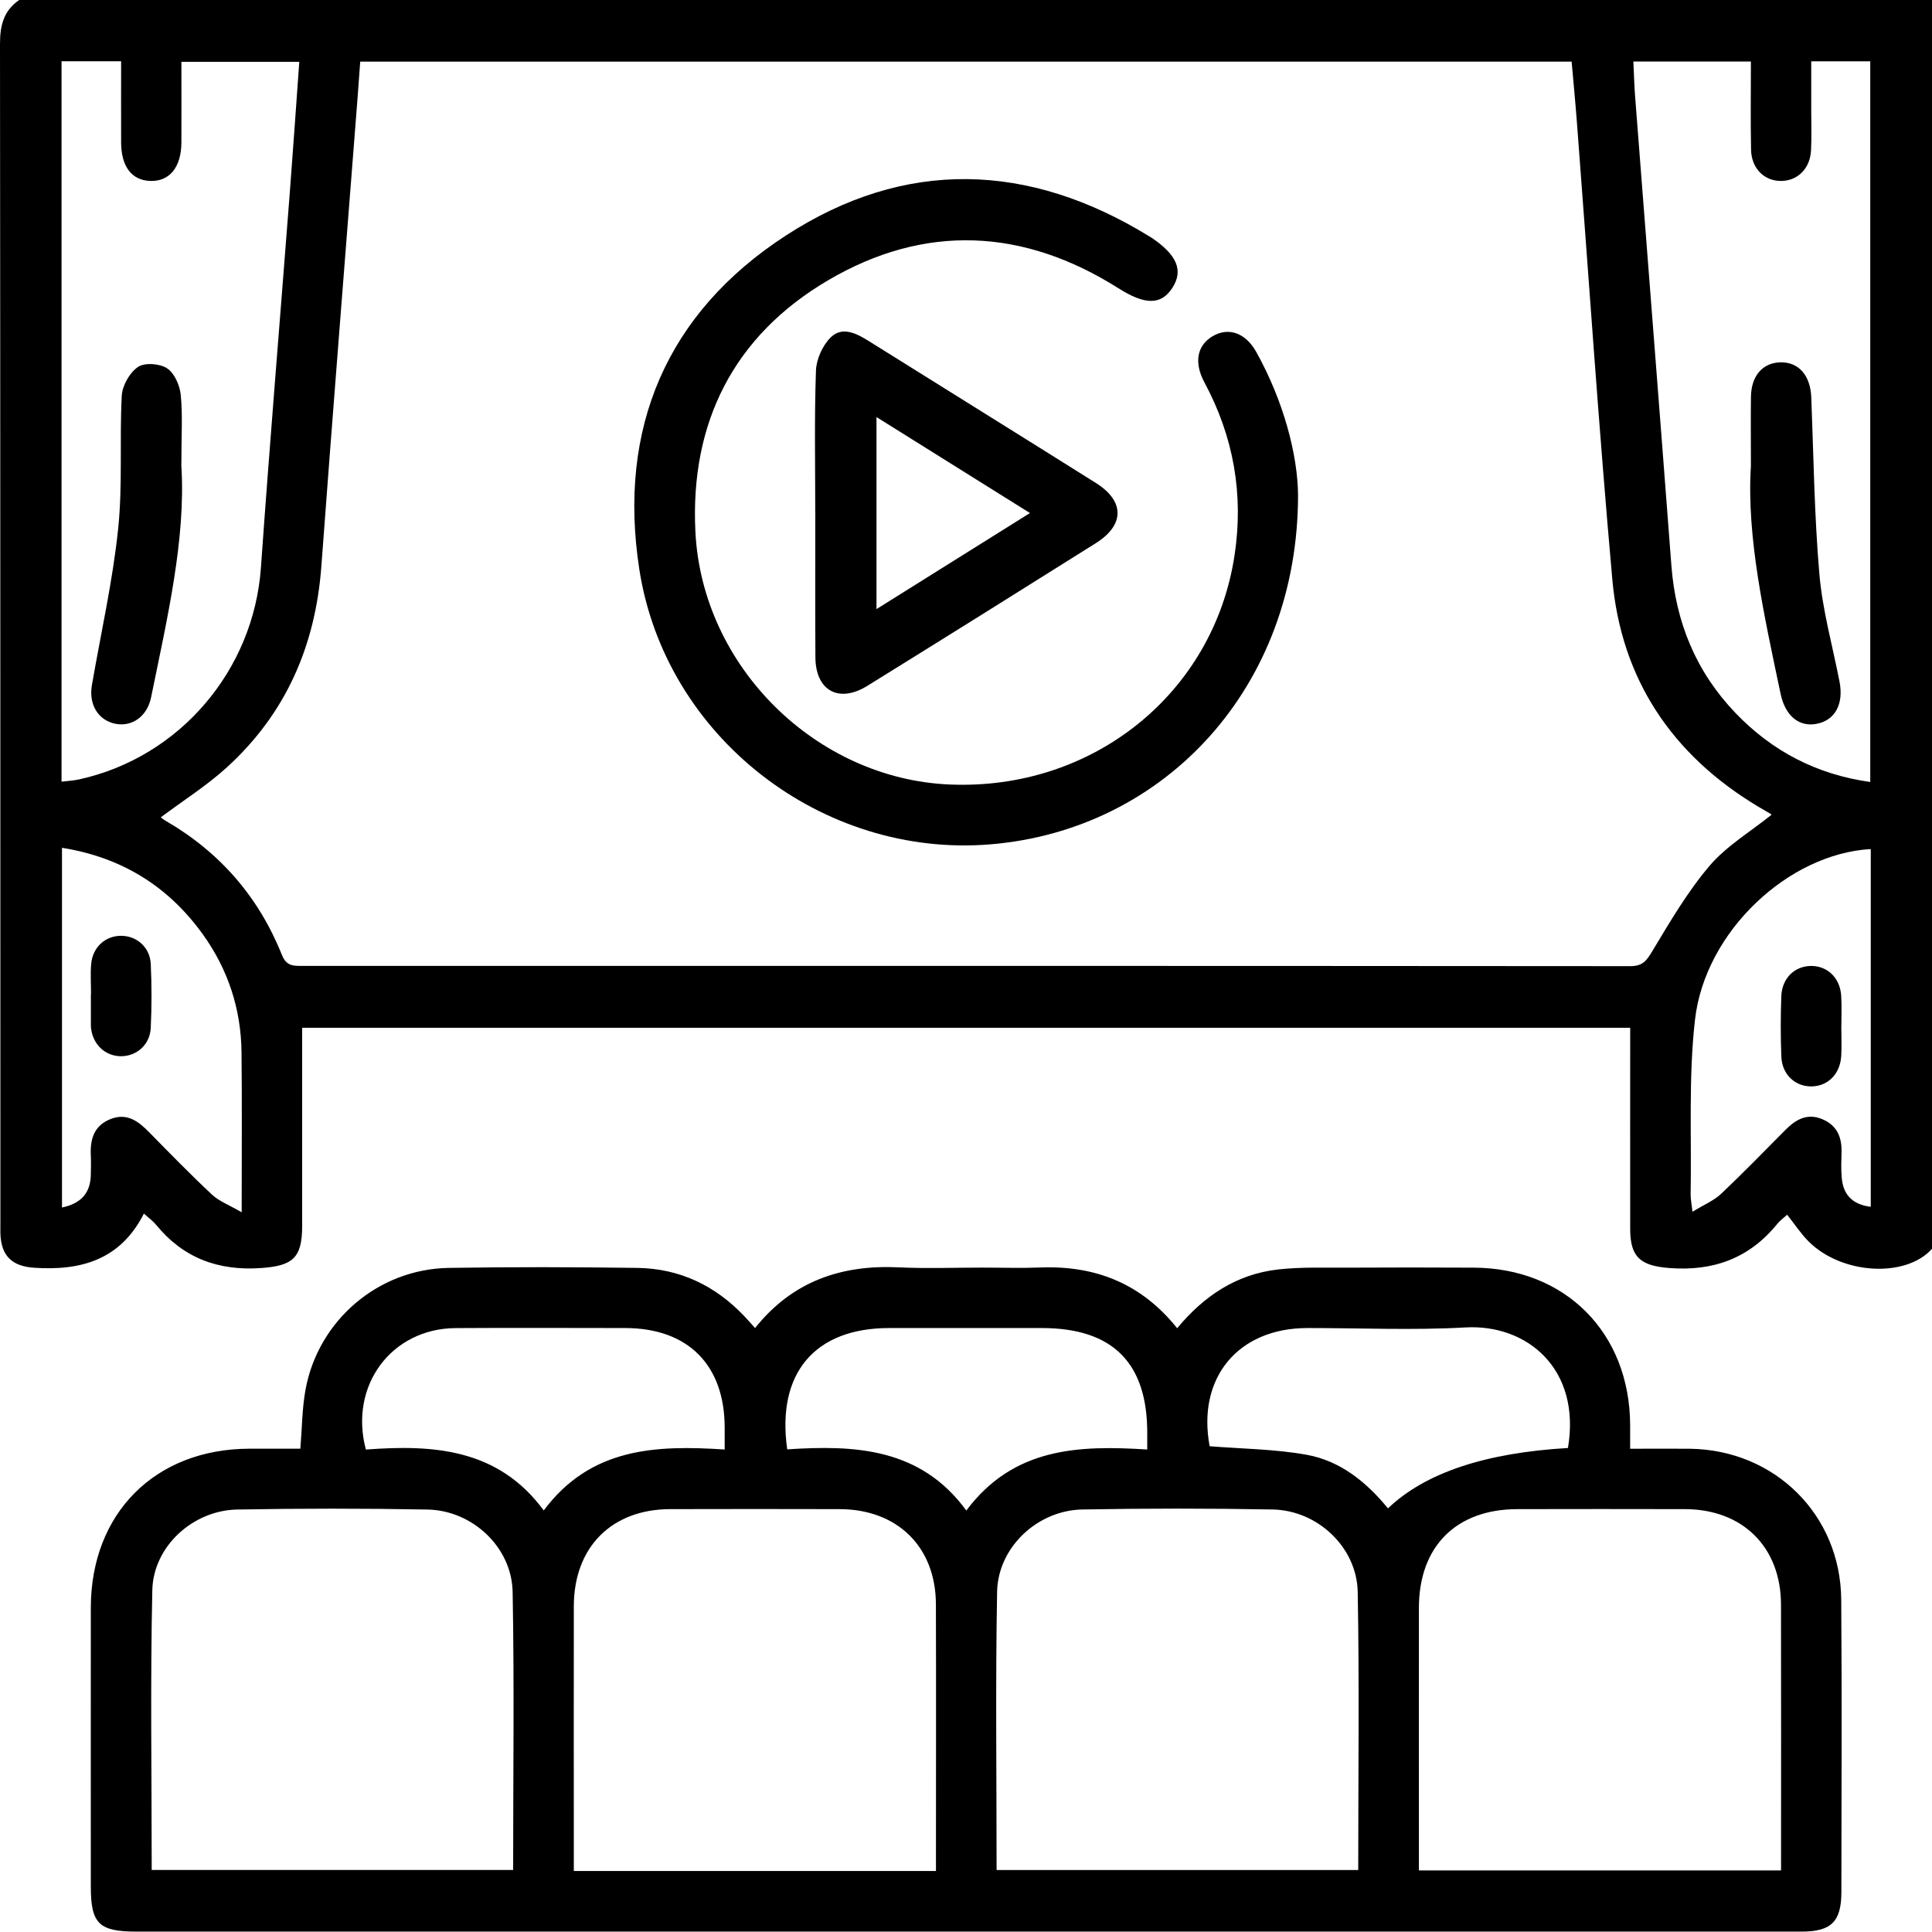
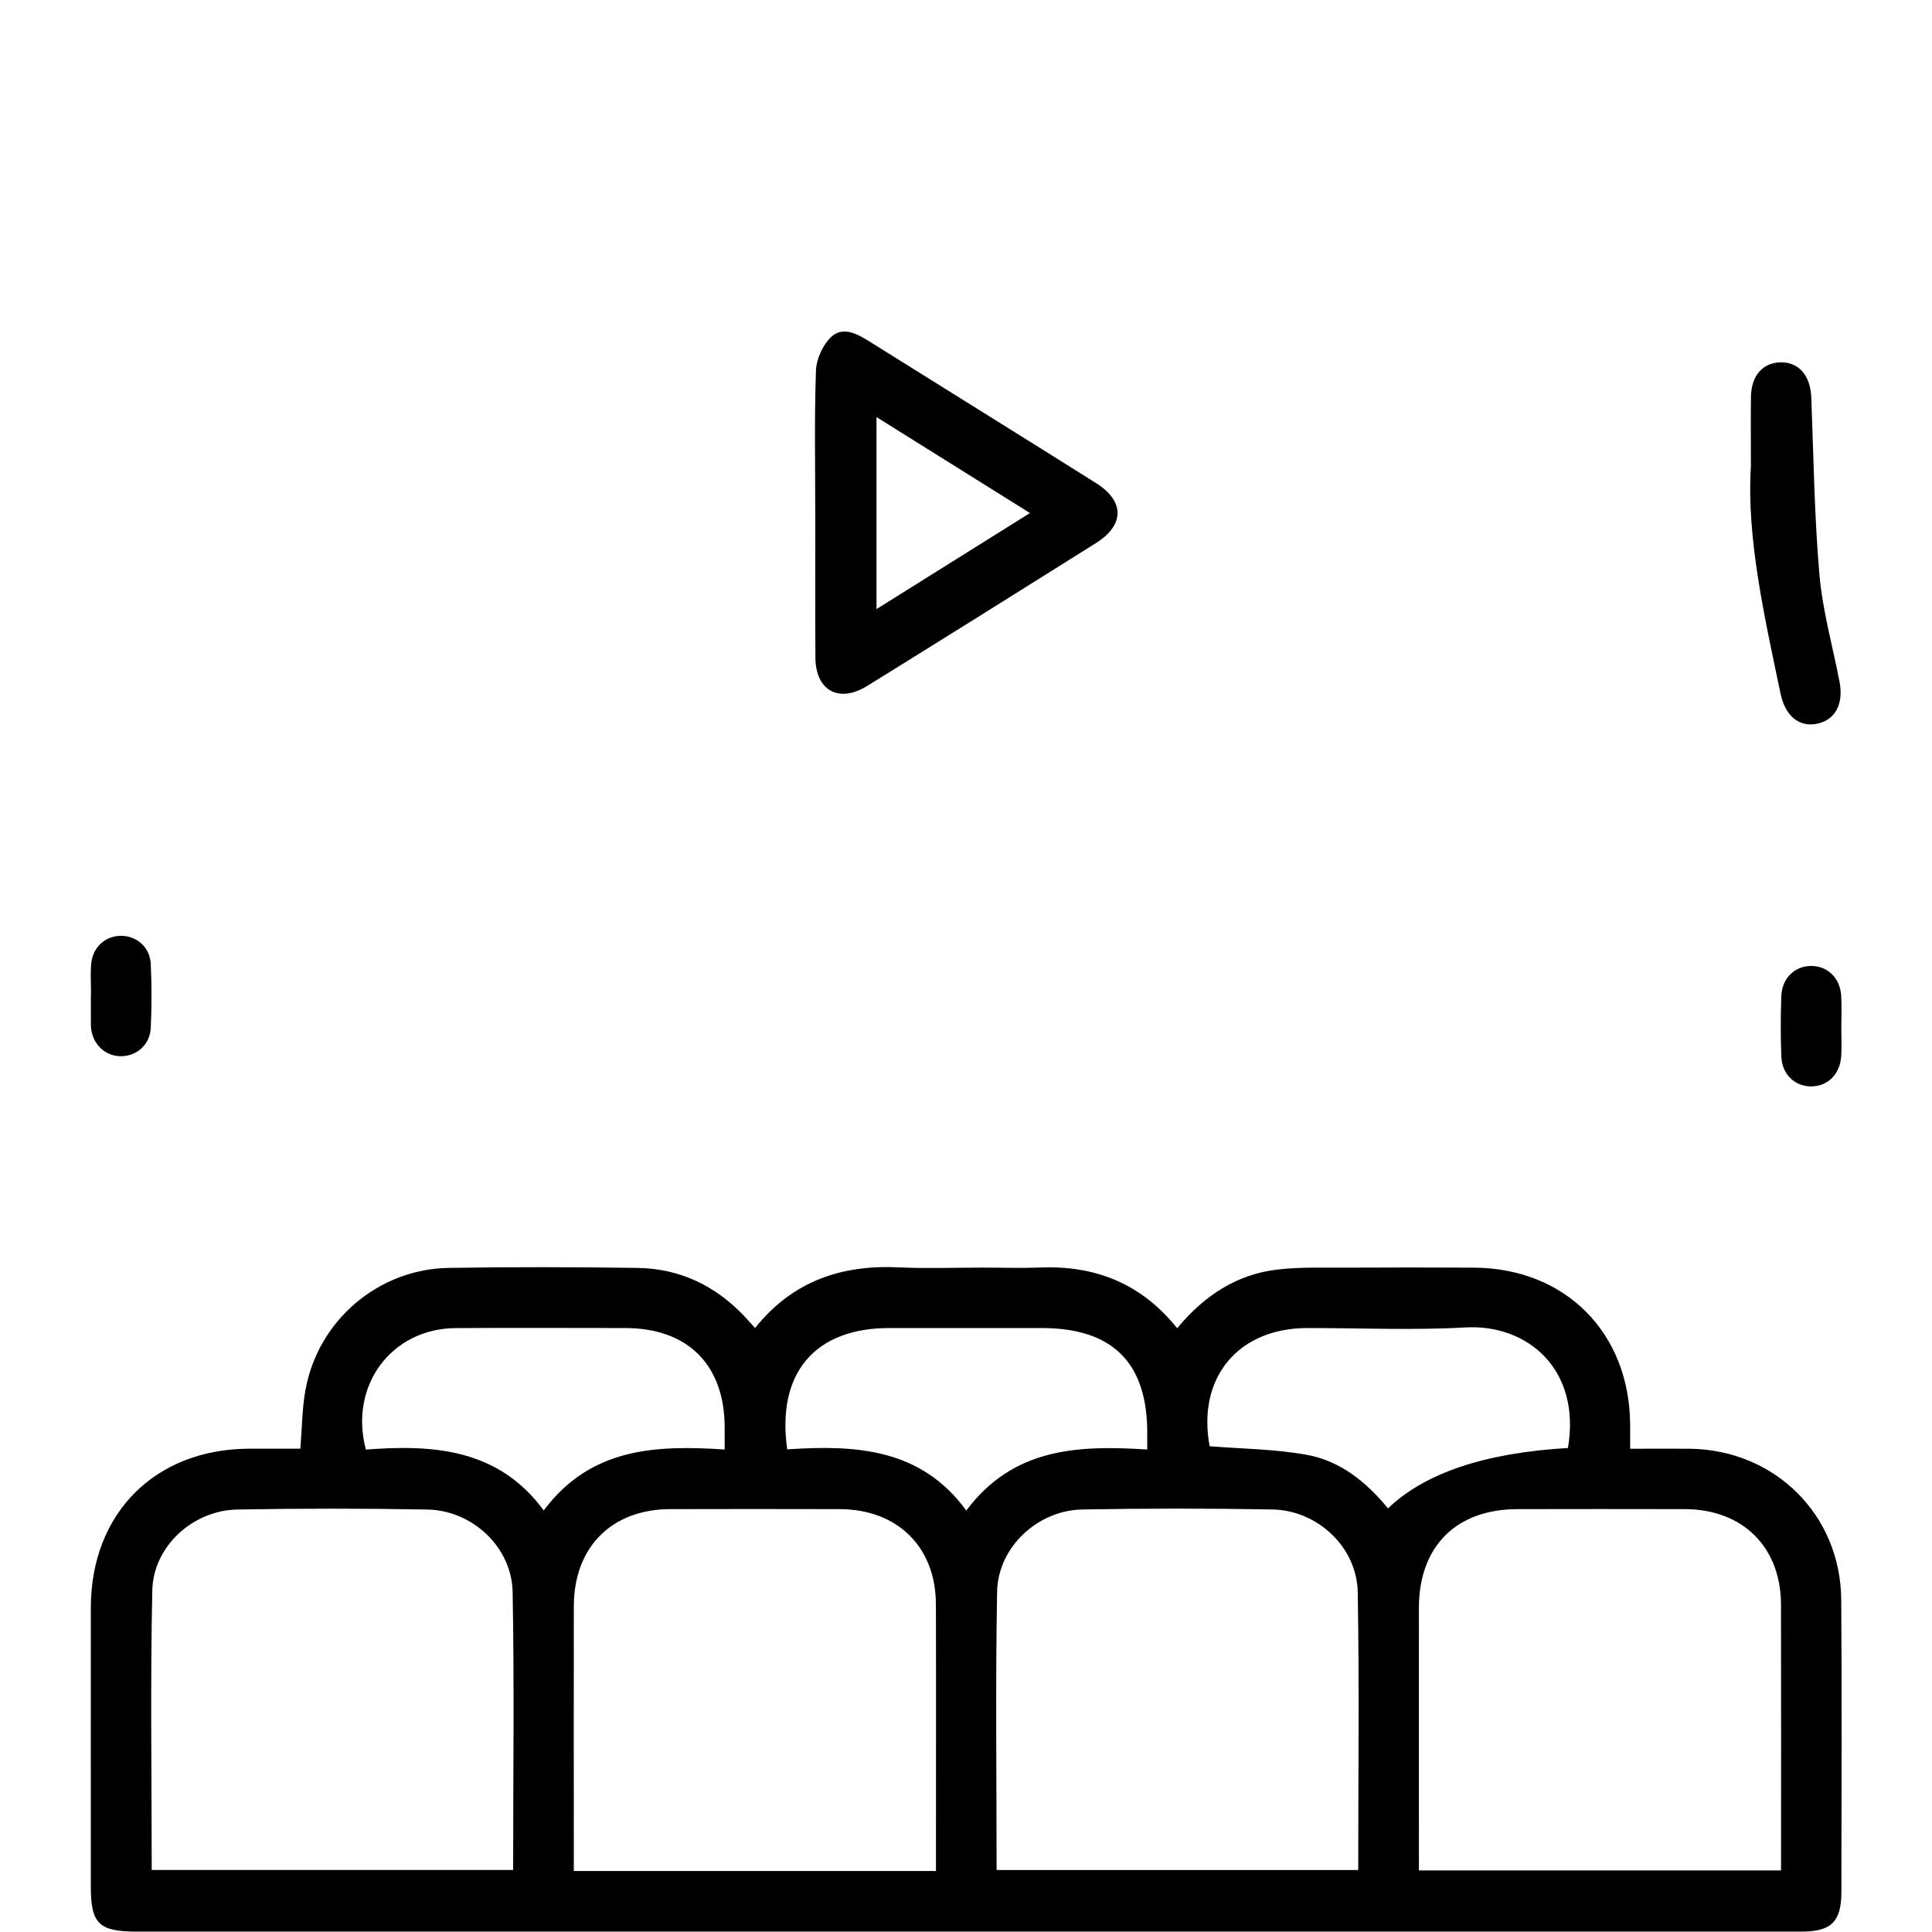
<svg xmlns="http://www.w3.org/2000/svg" id="Calque_2" viewBox="0 0 383.32 383.25">
  <g id="Calque_1-2">
    <g>
-       <path d="M383.32,247.77c-5.21,5.83-17.91,5.12-24.48-1.46-1.56-1.56-2.79-3.45-4.26-5.3-.67,.62-1.39,1.12-1.92,1.77-5.56,6.88-12.74,9.49-21.5,8.8-5.62-.44-7.71-2.11-7.72-7.69-.02-13.22,0-26.43,0-39.97H59.95c0,13.17,0,26.24,0,39.31,0,6.39-1.89,7.92-8.19,8.36-8.5,.58-15.42-2-20.82-8.62-.6-.73-1.41-1.3-2.39-2.19-4.64,9.19-12.5,11.37-21.75,10.75-4.41-.29-6.57-2.34-6.72-6.77-.02-.62,0-1.25,0-1.87C.06,164.82,.08,86.75,0,8.67,0,5.03,.74,2.11,3.81,0H383.32V247.77ZM31.88,162.16c.23,.16,.58,.46,.98,.69,10.75,6.22,18.47,15.11,23.07,26.61,.9,2.25,2.28,2.18,4.06,2.18,87.82-.01,175.65-.02,263.47,.05,2.43,0,3.21-1.05,4.35-2.95,3.51-5.83,6.99-11.8,11.37-16.95,3.38-3.96,8.11-6.77,12.28-10.12,.03,.07,.01-.09-.08-.14-.85-.51-1.71-.99-2.56-1.5-17.09-10.25-27.16-25.28-28.93-45.09-2.7-30.18-4.7-60.42-7.02-90.64-.31-4.06-.7-8.11-1.05-12.07H71.47c-.2,2.69-.37,5.16-.56,7.62-2.39,30.83-4.87,61.66-7.15,92.5-1.17,15.76-7.04,29.24-18.75,39.9-4.01,3.65-8.68,6.59-13.12,9.92ZM12.21,12.14V155.09c1.29-.16,2.4-.21,3.47-.45,20-4.38,34.65-21.67,36.09-42.03,1.75-24.74,3.81-49.46,5.71-74.18,.67-8.67,1.26-17.34,1.9-26.16h-23.39c0,5.52,.02,10.75,0,15.98-.02,4.92-2.34,7.77-6.16,7.65-3.69-.12-5.78-2.84-5.8-7.63-.02-5.32,0-10.64,0-16.12H12.21ZM371.07,155.15V12.16h-11.71c0,3.38,0,6.59,0,9.8,0,2.62,.09,5.24-.04,7.85-.17,3.58-2.59,6.02-5.83,6.09-3.39,.08-6-2.44-6.07-6.21-.12-5.81-.03-11.63-.03-17.49h-23.32c.12,2.45,.17,4.67,.34,6.88,2.4,31.06,4.85,62.12,7.21,93.19,.86,11.23,4.91,21.05,12.71,29.19,7.28,7.6,16.14,12.21,26.73,13.69ZM47.95,240.52c0-11.53,.08-21.63-.03-31.72-.09-8.59-2.67-16.46-7.68-23.43-6.87-9.55-16.13-15.28-27.94-17.16v71.37c3.86-.82,5.66-2.93,5.72-6.55,.02-1.25,.06-2.5,0-3.74-.17-3.25,.62-5.99,3.96-7.28,3.21-1.25,5.46,.44,7.58,2.6,4.11,4.18,8.2,8.39,12.48,12.39,1.42,1.33,3.41,2.07,5.92,3.53Zm323.21-72.06c-16.34,.92-32.87,16.37-34.86,33.84-1.31,11.46-.66,23.15-.87,34.73-.01,.8,.17,1.6,.37,3.39,2.3-1.41,4.25-2.21,5.68-3.56,4.35-4.11,8.52-8.41,12.74-12.66,2.07-2.09,4.34-3.41,7.35-2.14,2.94,1.23,3.9,3.63,3.8,6.64-.05,1.62-.1,3.25,.03,4.86,.26,3.42,2.07,5.42,5.77,5.88v-70.98Z" />
      <path d="M323.43,287.44c4.19,0,8.02-.04,11.86,0,16.84,.22,29.89,13.1,30.02,29.93,.15,19.33,.05,38.66,.03,58,0,5.87-1.99,7.87-7.85,7.87-26.44,.01-52.88,0-79.33,0-83.69,0-167.38,0-251.07,0-7.46,0-9.07-1.58-9.07-8.89,0-18.46-.02-36.92,0-55.38,.02-18.73,12.76-31.49,31.44-31.54,3.34,0,6.69,0,10.13,0,.34-4.08,.34-7.94,1.02-11.68,2.5-13.75,14.42-23.96,28.4-24.19,12.47-.21,24.95-.17,37.42,0,8.37,.11,15.45,3.47,21.22,9.55,.67,.7,1.3,1.43,2.16,2.38,7.43-9.31,17.15-12.59,28.54-12.04,5.48,.26,10.97,.05,16.46,.05,3.87,0,7.74,.13,11.6-.02,10.9-.42,20.03,3.15,27.15,12.05,5.33-6.44,11.79-10.71,19.93-11.65,4.56-.53,9.21-.34,13.82-.37,8.36-.05,16.71-.04,25.07,0,18.19,.07,30.96,12.91,31.05,31.18,0,1.47,0,2.93,0,4.75ZM30.08,371.01H101.81c0-18.56,.24-36.87-.1-55.16-.17-8.89-7.99-16.19-16.91-16.35-12.58-.23-25.17-.23-37.75,0-8.76,.16-16.64,7.3-16.83,16.01-.41,18.41-.12,36.84-.12,55.5Zm155.62,.2c0-1.28,0-2.25,0-3.21,0-16.57,.04-33.14-.01-49.71-.03-11.37-7.63-18.84-19.1-18.87-11.21-.03-22.43-.03-33.64,0-11.61,.03-19.08,7.56-19.1,19.25-.03,16.32,0,32.64,0,48.97v3.58h71.86Zm12.03-.19h71.75c0-18.55,.23-36.85-.1-55.14-.16-8.89-7.96-16.22-16.88-16.39-12.58-.23-25.17-.23-37.75,0-8.91,.16-16.76,7.5-16.92,16.35-.33,18.3-.1,36.6-.1,55.18Zm155.64,.08c0-17.88,.03-35.32-.01-52.76-.03-11.4-7.6-18.89-19.04-18.92-11.09-.03-22.18-.02-33.27,0-12.14,.02-19.52,7.4-19.53,19.57-.02,16.2,0,32.4,0,48.59v3.52h71.86Zm-209.59-83.51c0-1.92,0-3.15,0-4.38-.02-12.42-7.31-19.71-19.75-19.72-11.21-.01-22.43-.06-33.64,.01-12.71,.09-21.18,11.41-17.8,24.1,13.31-1,26.23-.24,35.29,12.08,9.32-12.48,22.22-12.98,35.9-12.09Zm83.84,0c0-1.46,0-2.2,0-2.95,.12-14.18-6.78-21.15-20.94-21.15-10.09,0-20.18,0-30.27,0-14.71,0-22.38,8.92-20.22,24.07,13.35-.88,26.45-.32,35.53,12.14,9.37-12.53,22.29-12.97,35.9-12.11Zm83.47-.3c2.65-15.7-8.13-24.61-20.33-23.92-10.43,.59-20.92,.11-31.39,.12-13.8,.02-21.9,9.94-19.37,23.45,6.47,.52,12.97,.56,19.27,1.7,6.66,1.2,11.85,5.42,16.11,10.63q11.01-10.54,35.71-11.98Z" />
-       <path d="M257.54,98.16c.02,38.06-26.29,66.46-60.99,69.36-33.37,2.78-64.6-21.27-69.72-54.65-4.28-27.87,5.42-50.76,29.06-66.12,23.62-15.35,48.19-14.62,72.23,.2,.11,.07,.22,.12,.32,.19,5.11,3.44,6.39,6.53,4.16,9.98-2.26,3.48-5.48,3.38-10.7,.07-18.87-11.93-38.42-12.86-57.62-1.57-18.7,11-27.38,28.24-26.31,49.86,1.32,26.81,23.98,49.05,50.44,50.17,28.44,1.21,52.38-18.1,56.53-45.46,1.84-12.15-.19-23.54-5.98-34.33-2.11-3.94-1.46-7.31,1.61-9.14,3.14-1.87,6.55-.71,8.68,3.11,5.51,9.89,8.21,20.53,8.29,28.32Z" />
      <path d="M161.75,101.6c0-9.36-.19-18.72,.14-28.06,.08-2.29,1.34-5.08,2.99-6.66,2.29-2.18,5.1-.71,7.54,.82,15,9.39,30.04,18.72,45.03,28.14,5.71,3.59,5.7,8.32-.02,11.92-15.09,9.49-30.2,18.93-45.35,28.32-5.65,3.5-10.26,.95-10.3-5.66-.06-9.61-.01-19.21-.02-28.82Zm42.6,.19c-10.52-6.58-20.34-12.72-30.45-19.04v38.1c10.23-6.4,20.04-12.55,30.45-19.06Z" />
-       <path d="M35.99,92.56c.88,14.38-2.8,30.08-6.02,45.83-.76,3.72-3.74,5.83-6.98,5.23-3.45-.64-5.43-3.79-4.76-7.66,1.78-10.31,4.11-20.55,5.2-30.93,.93-8.77,.26-17.69,.73-26.53,.11-2.01,1.57-4.58,3.21-5.69,1.33-.91,4.32-.69,5.77,.26,1.47,.96,2.53,3.38,2.72,5.26,.4,4.08,.12,8.22,.12,14.22Z" />
-       <path d="M347.39,92.63c0-5.94-.05-9.93,.01-13.92,.06-4.16,2.34-6.75,5.86-6.82,3.64-.07,5.94,2.62,6.11,6.97,.46,11.7,.6,23.43,1.61,35.08,.62,7.16,2.61,14.2,3.99,21.29,.87,4.47-.88,7.7-4.58,8.39-3.47,.65-6.19-1.6-7.11-5.96-3.25-15.5-6.75-30.97-5.9-45.03Z" />
+       <path d="M347.39,92.63c0-5.94-.05-9.93,.01-13.92,.06-4.16,2.34-6.75,5.86-6.82,3.64-.07,5.94,2.62,6.11,6.97,.46,11.7,.6,23.43,1.61,35.08,.62,7.16,2.61,14.2,3.99,21.29,.87,4.47-.88,7.7-4.58,8.39-3.47,.65-6.19-1.6-7.11-5.96-3.25-15.5-6.75-30.97-5.9-45.03" />
      <path d="M18.06,197.25c0-2-.14-4,.03-5.98,.28-3.32,2.78-5.59,5.9-5.6,3.12-.01,5.76,2.26,5.92,5.57,.2,4.23,.2,8.48,0,12.71-.16,3.32-2.78,5.6-5.89,5.61-3.12,0-5.57-2.28-5.96-5.57-.03-.25-.03-.5-.03-.75,0-2,0-3.99,0-5.99,0,0,.02,0,.03,0Z" />
      <path d="M365.33,203.9c0,1.87,.09,3.75-.02,5.61-.21,3.57-2.64,6-5.88,6.04-3.26,.04-5.86-2.35-6-5.89-.16-3.98-.15-7.98-.01-11.97,.12-3.58,2.6-5.99,5.86-6.04,3.26-.04,5.79,2.34,6.02,5.88,.14,2.11,.03,4.24,.03,6.36Z" />
    </g>
  </g>
</svg>